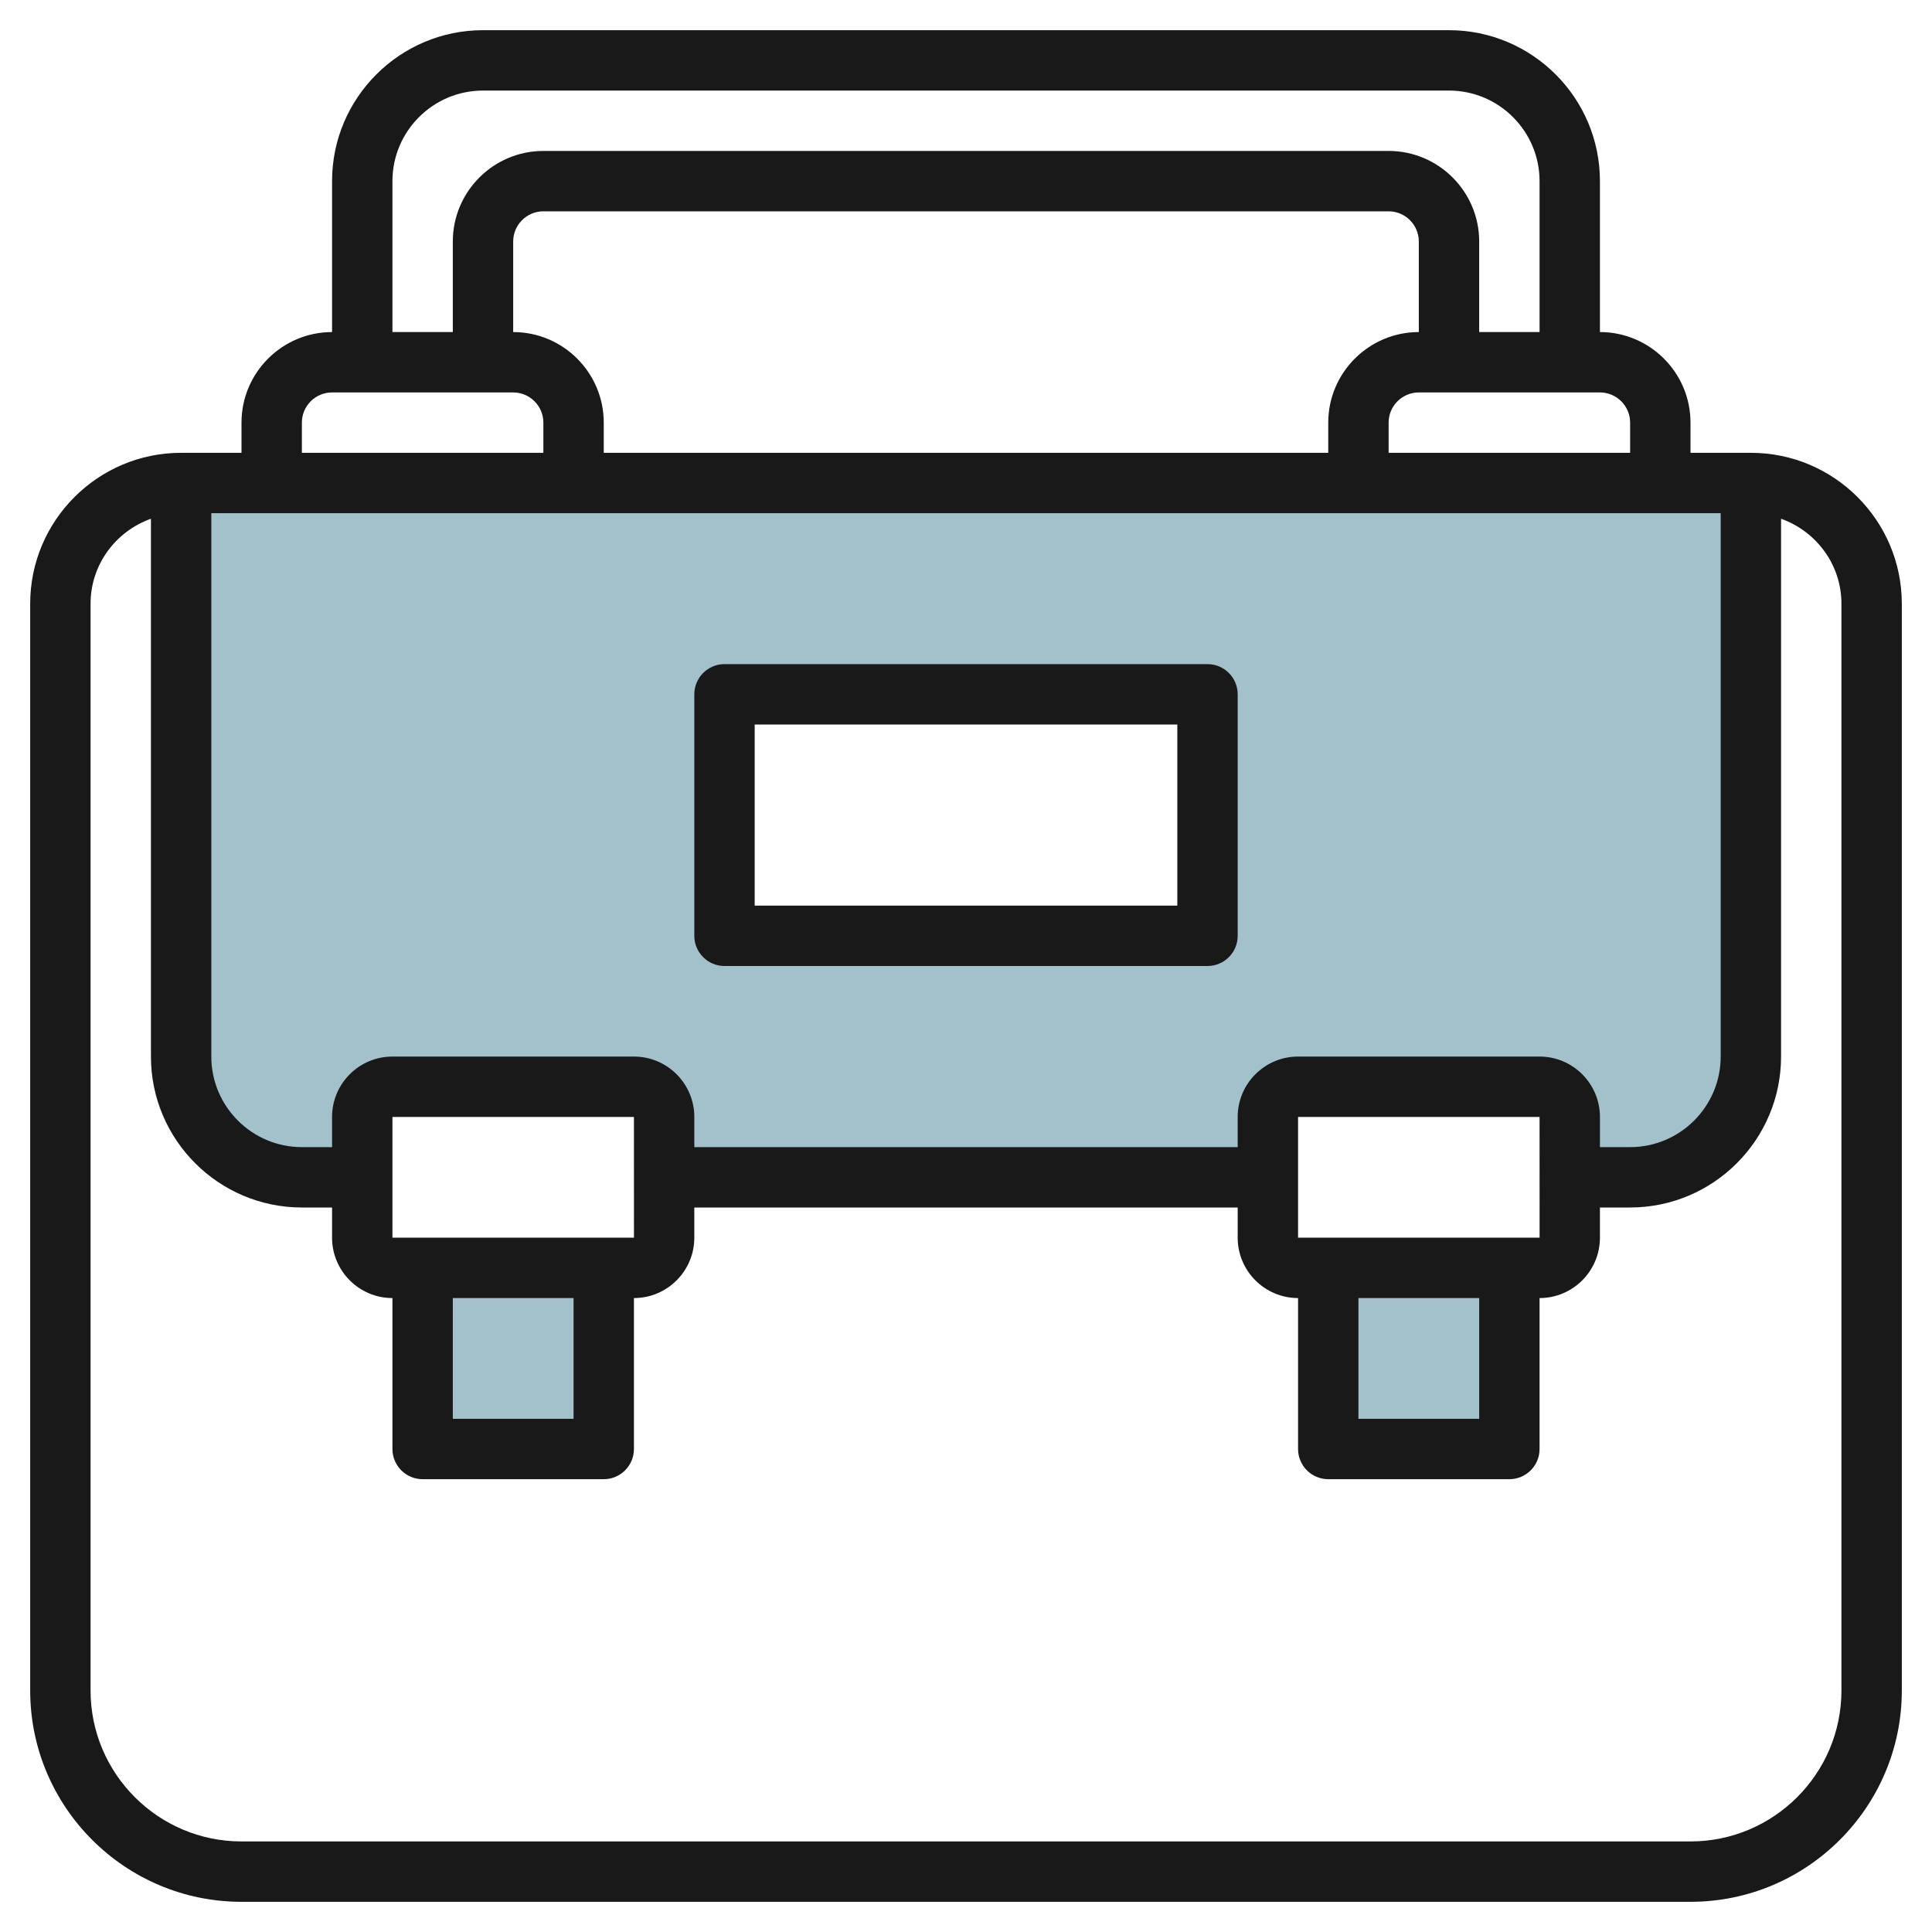
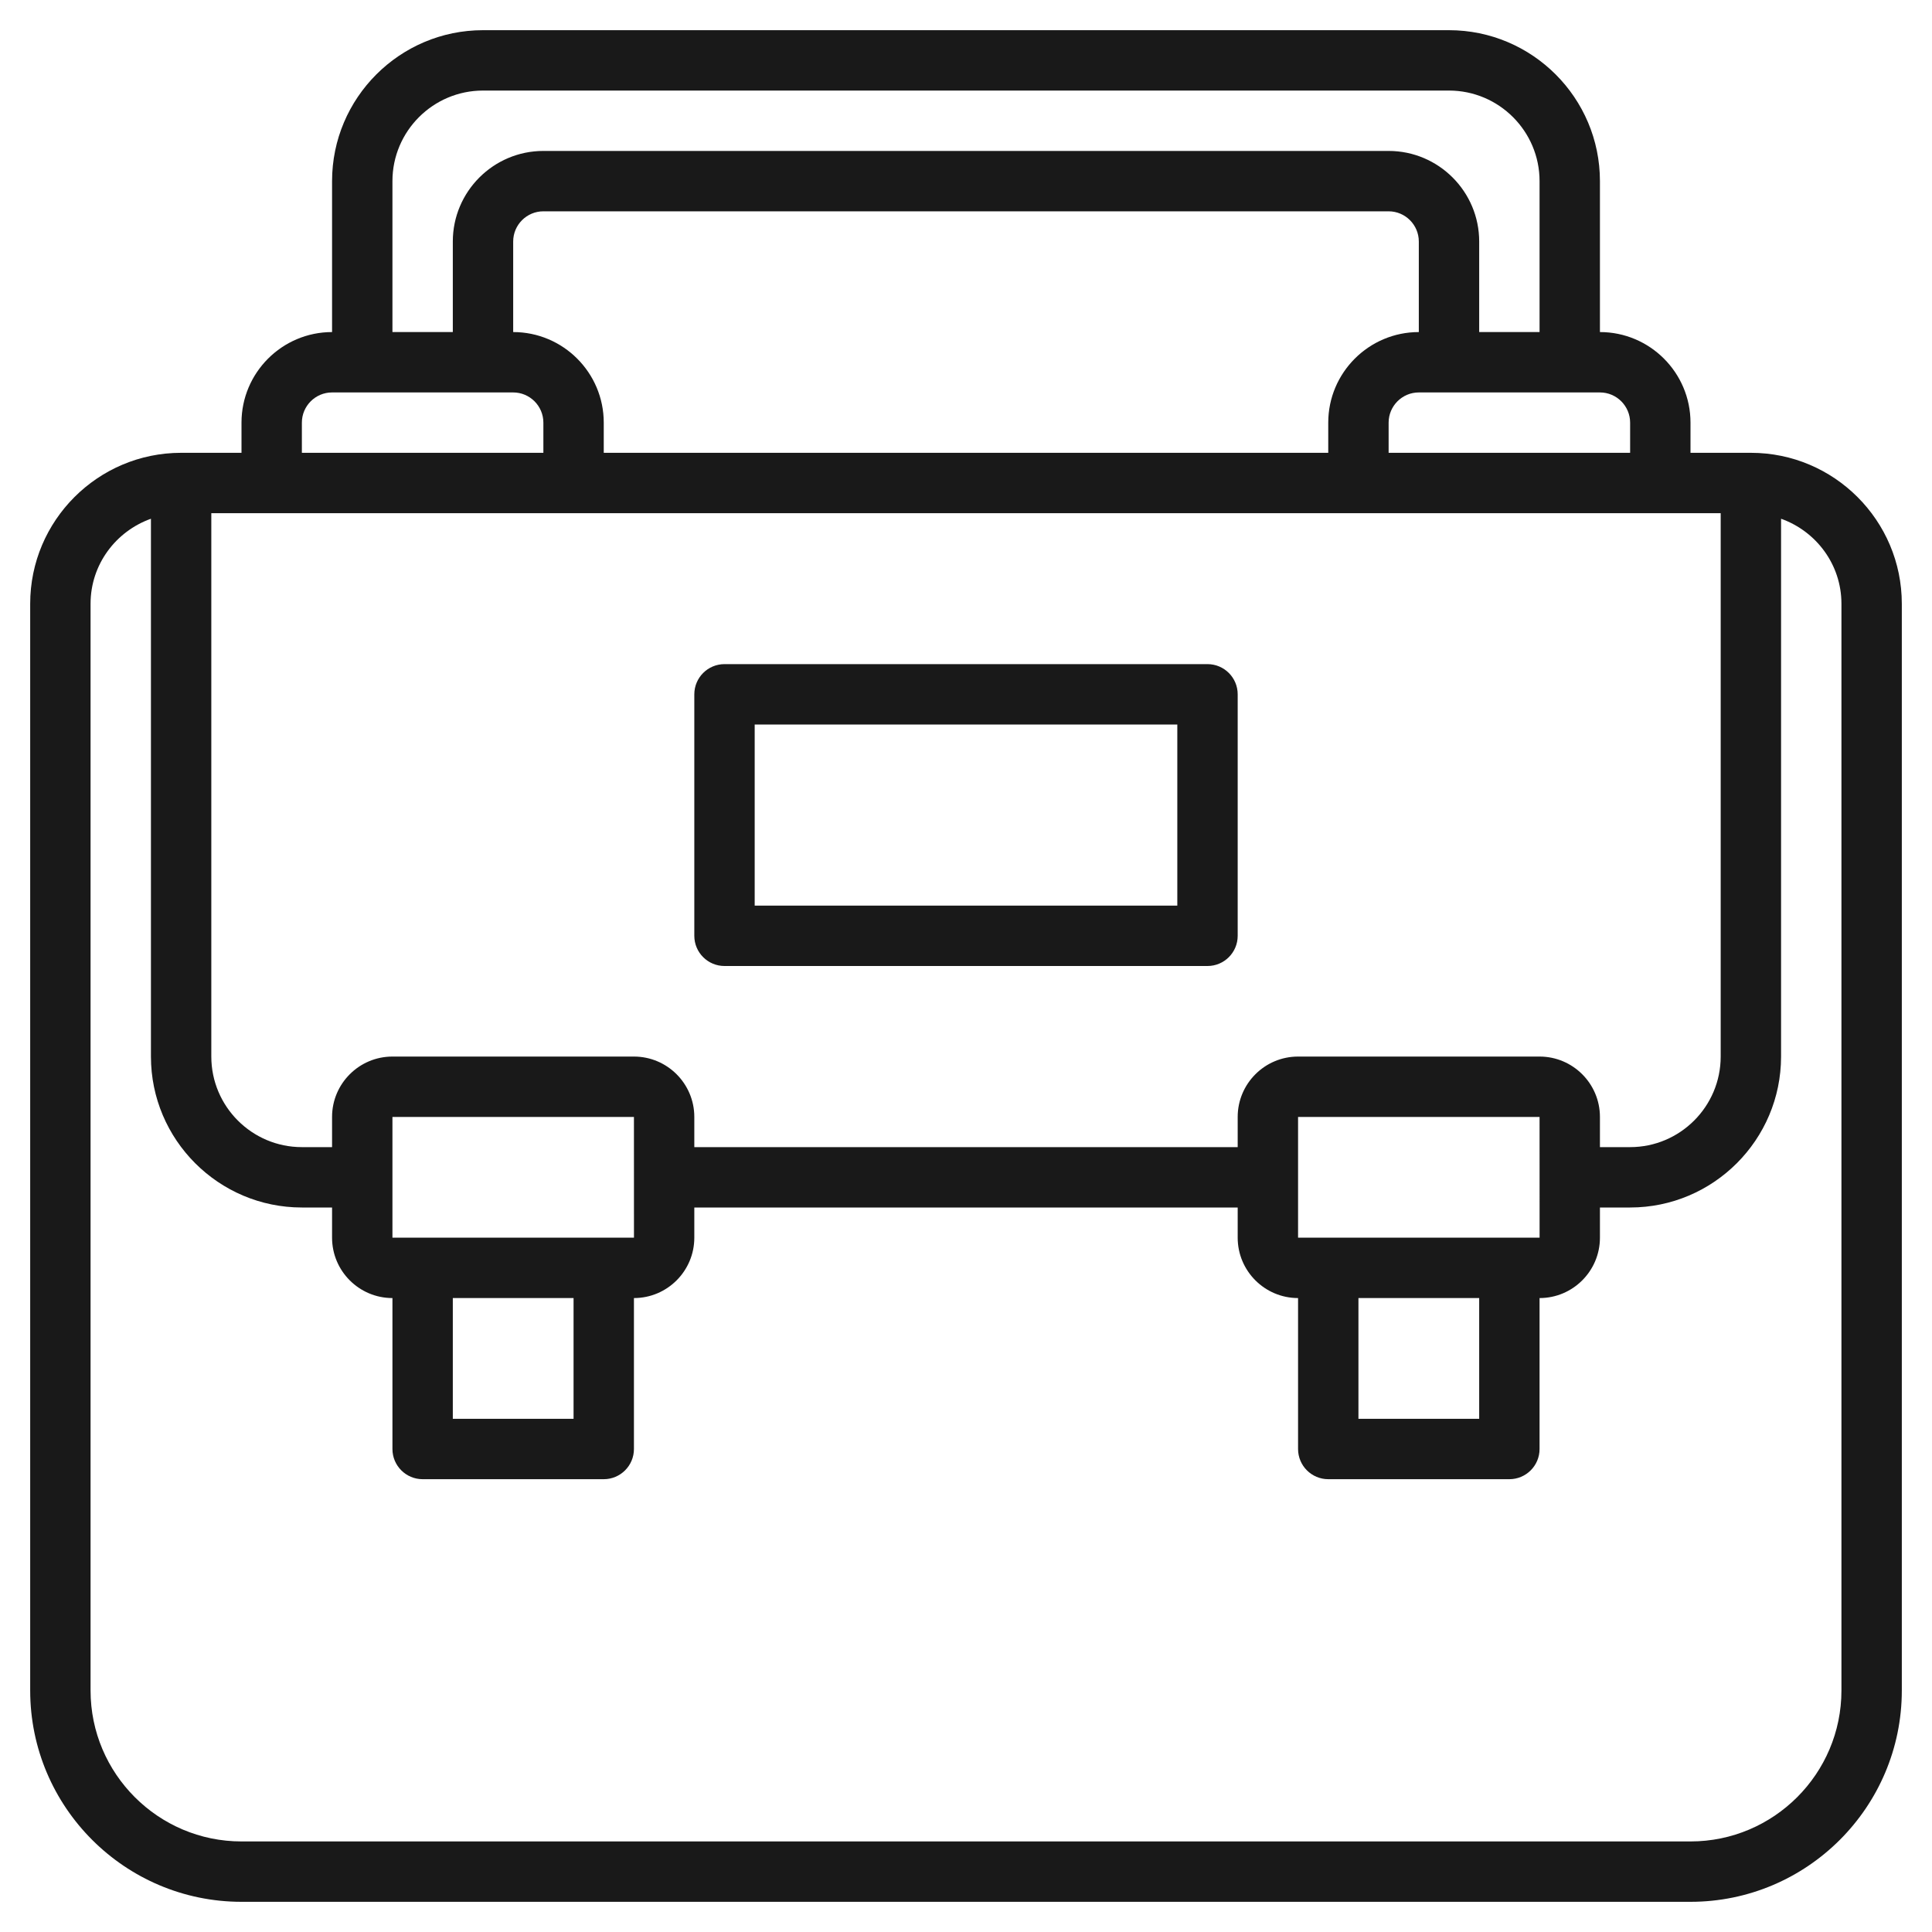
<svg xmlns="http://www.w3.org/2000/svg" id="Artboard_30" enable-background="new 0 0 64 64" height="512" viewBox="0 0 64 64" width="512">
-   <path d="m44 42h6v6h-6z" fill="#a3c1ca" />
-   <path d="m14 42h6v6h-6z" fill="#a3c1ca" />
  <g>
-     <path d="m6 16v19c0 2.209 1.791 4 4 4h2v-2c0-.552.448-1 1-1h8c.552 0 1 .448 1 1v2h20v-2c0-.552.448-1 1-1h8c.552 0 1 .448 1 1v2h2c2.209 0 4-1.791 4-4v-19zm34 15h-16v-8h16z" fill="#a3c1ca" />
-   </g>
+     </g>
  <g fill="#191919">
    <path d="m58 15h-2v-1c0-1.654-1.346-3-3-3v-5c0-2.757-2.243-5-5-5h-32c-2.757 0-5 2.243-5 5v5c-1.654 0-3 1.346-3 3v1h-2c-2.757 0-5 2.243-5 5v36c0 3.86 3.14 7 7 7h48c3.86 0 7-3.14 7-7v-36c0-2.757-2.243-5-5-5zm-7 20h-8c-1.103 0-2 .897-2 2v1h-18v-1c0-1.103-.897-2-2-2h-8c-1.103 0-2 .897-2 2v1h-1c-1.654 0-3-1.346-3-3v-18h50v18c0 1.654-1.346 3-3 3h-1v-1c0-1.103-.897-2-2-2zm-6 8h4v4h-4zm-2-2v-4h8l.001 4zm-28 2h4v4h-4zm-2-2v-4h8l.001 4zm4-30v-3c0-.551.449-1 1-1h28c.551 0 1 .449 1 1v3c-1.654 0-3 1.346-3 3v1h-24v-1c0-1.654-1.346-3-3-3zm37 3v1h-8v-1c0-.551.449-1 1-1h6c.551 0 1 .449 1 1zm-41-8c0-1.654 1.346-3 3-3h32c1.654 0 3 1.346 3 3v5h-2v-3c0-1.654-1.346-3-3-3h-28c-1.654 0-3 1.346-3 3v3h-2zm-3 8c0-.551.449-1 1-1h6c.551 0 1 .449 1 1v1h-8zm51 42c0 2.757-2.243 5-5 5h-48c-2.757 0-5-2.243-5-5v-36c0-1.302.839-2.402 2-2.816v17.816c0 2.757 2.243 5 5 5h1v1c0 1.103.897 2 2 2v5c0 .552.448 1 1 1h6c.552 0 1-.448 1-1v-5c1.103 0 2-.897 2-2v-1h18v1c0 1.103.897 2 2 2v5c0 .552.448 1 1 1h6c.552 0 1-.448 1-1v-5c1.103 0 2-.897 2-2v-1h1c2.757 0 5-2.243 5-5v-17.816c1.161.414 2 1.514 2 2.816z" />
    <path d="m40 22h-16c-.552 0-1 .448-1 1v8c0 .552.448 1 1 1h16c.552 0 1-.448 1-1v-8c0-.552-.448-1-1-1zm-1 8h-14v-6h14z" />
  </g>
</svg>